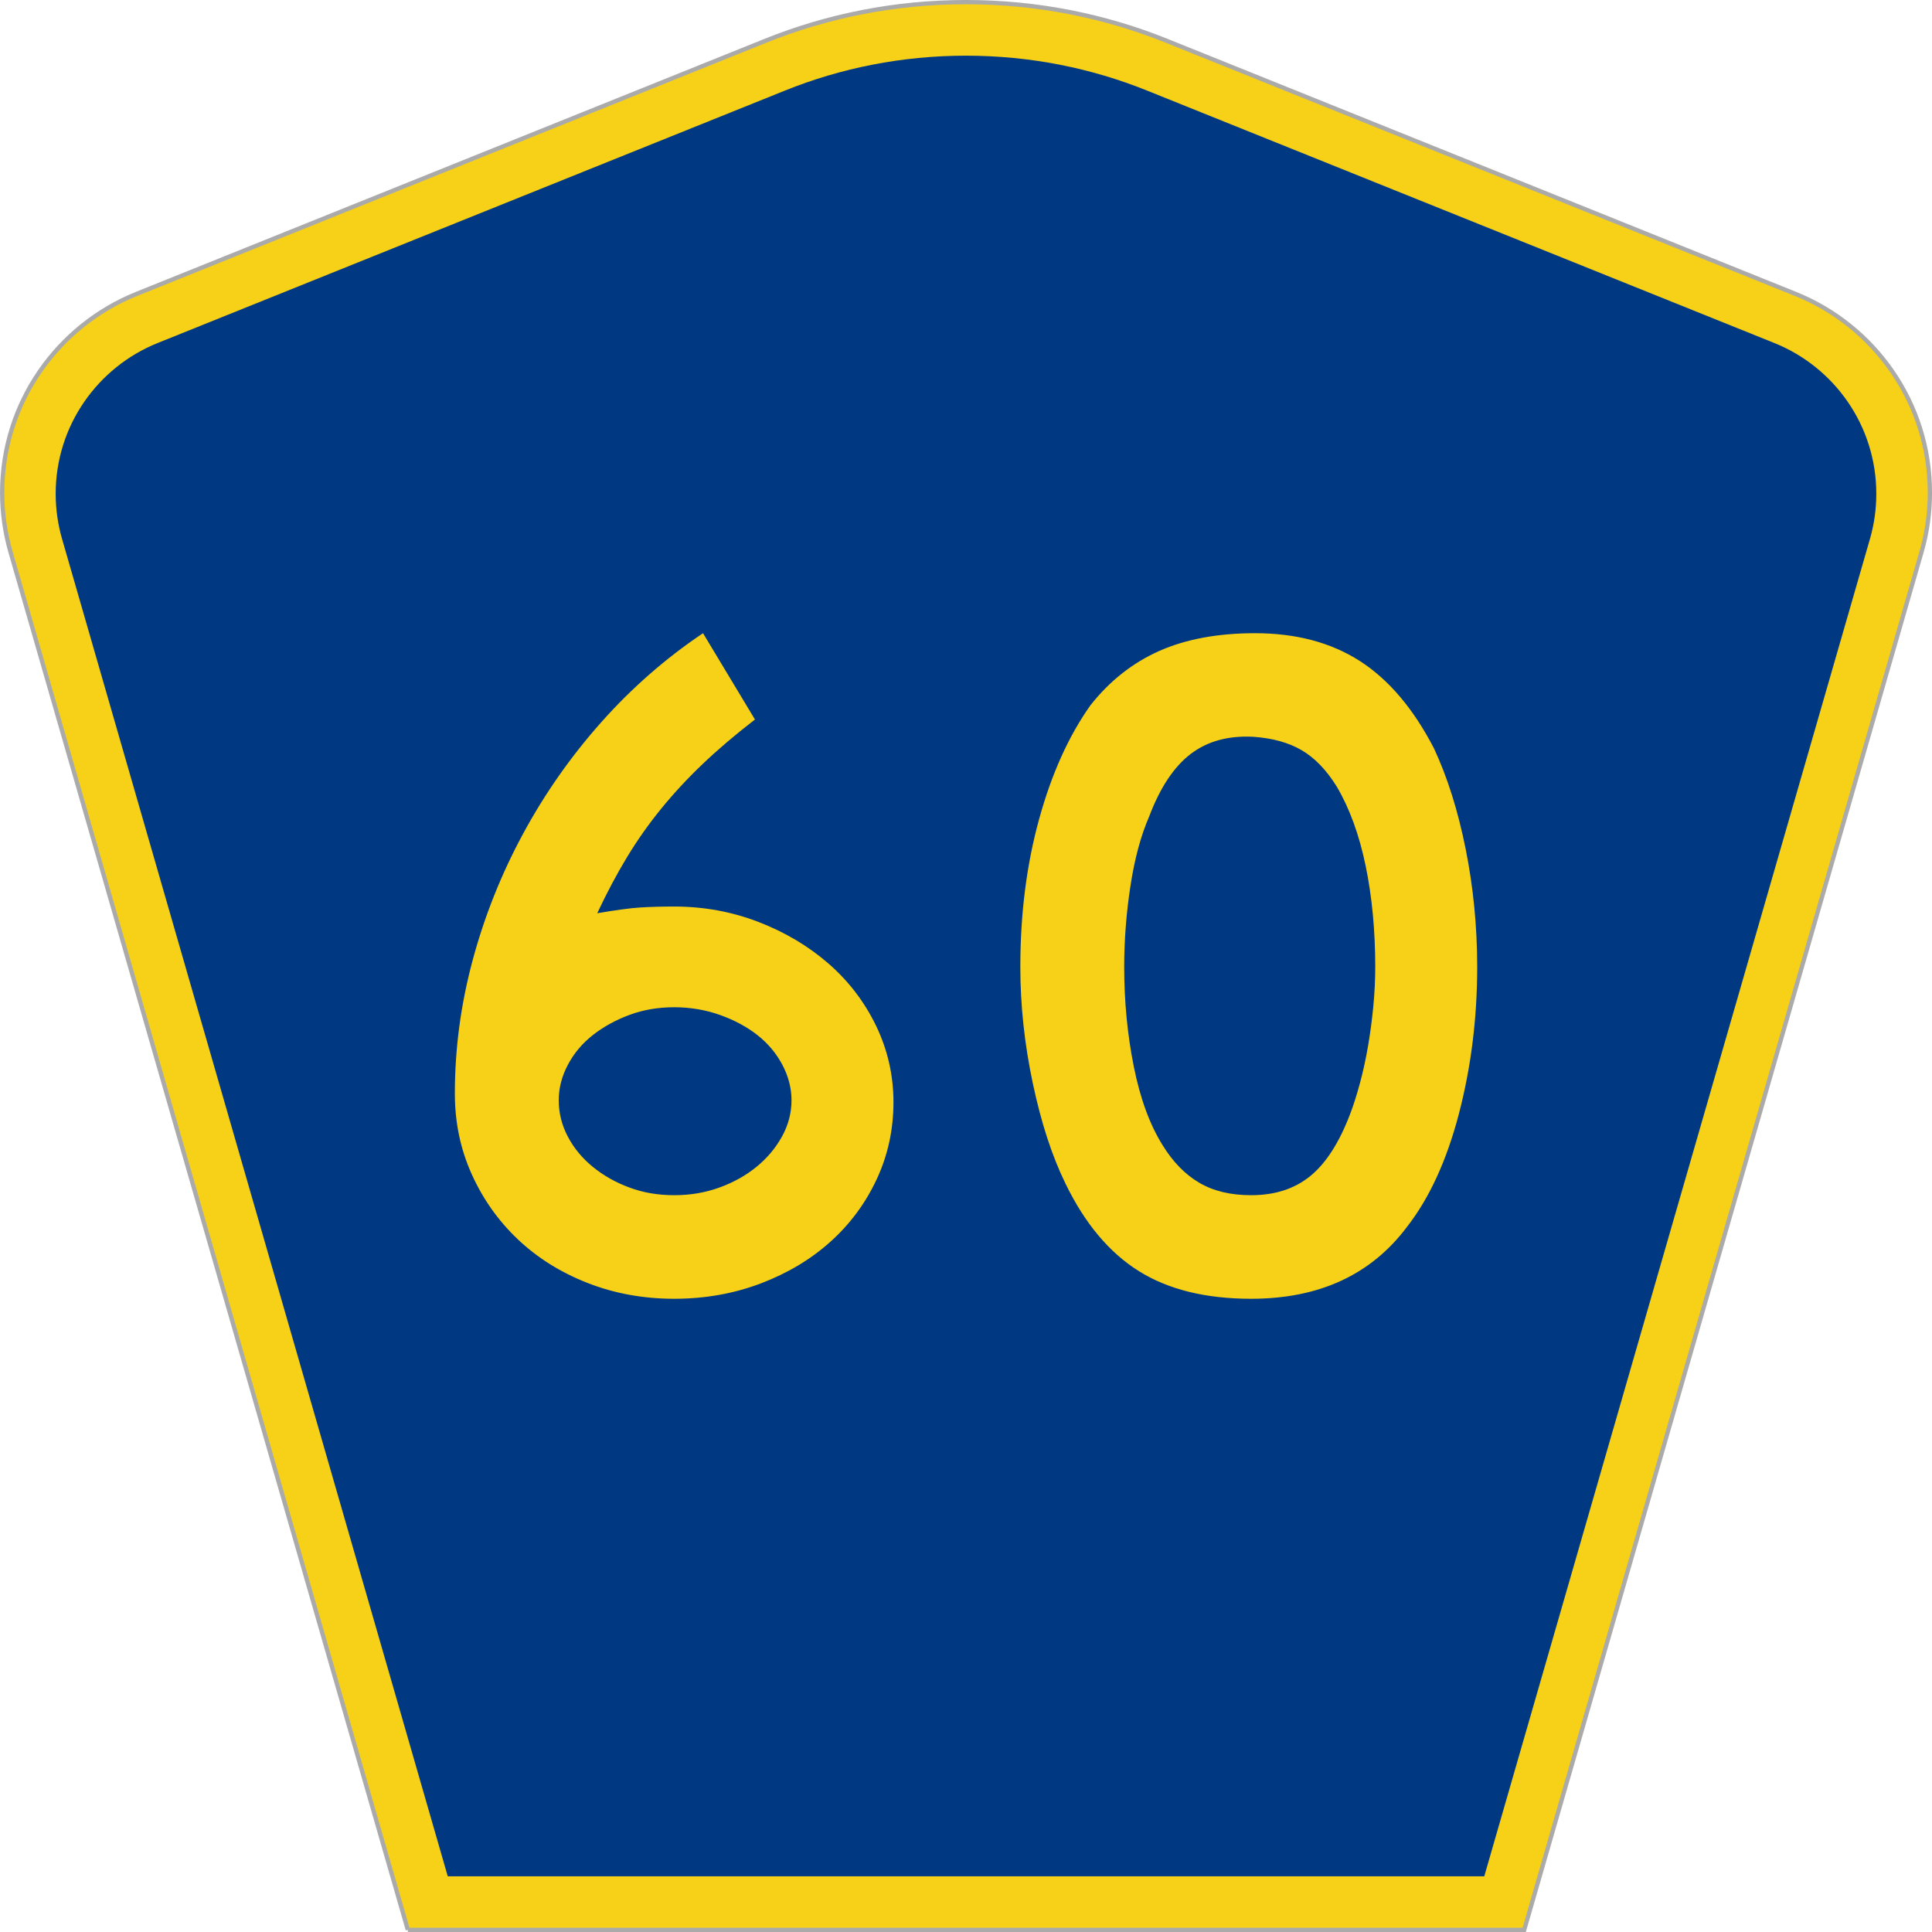
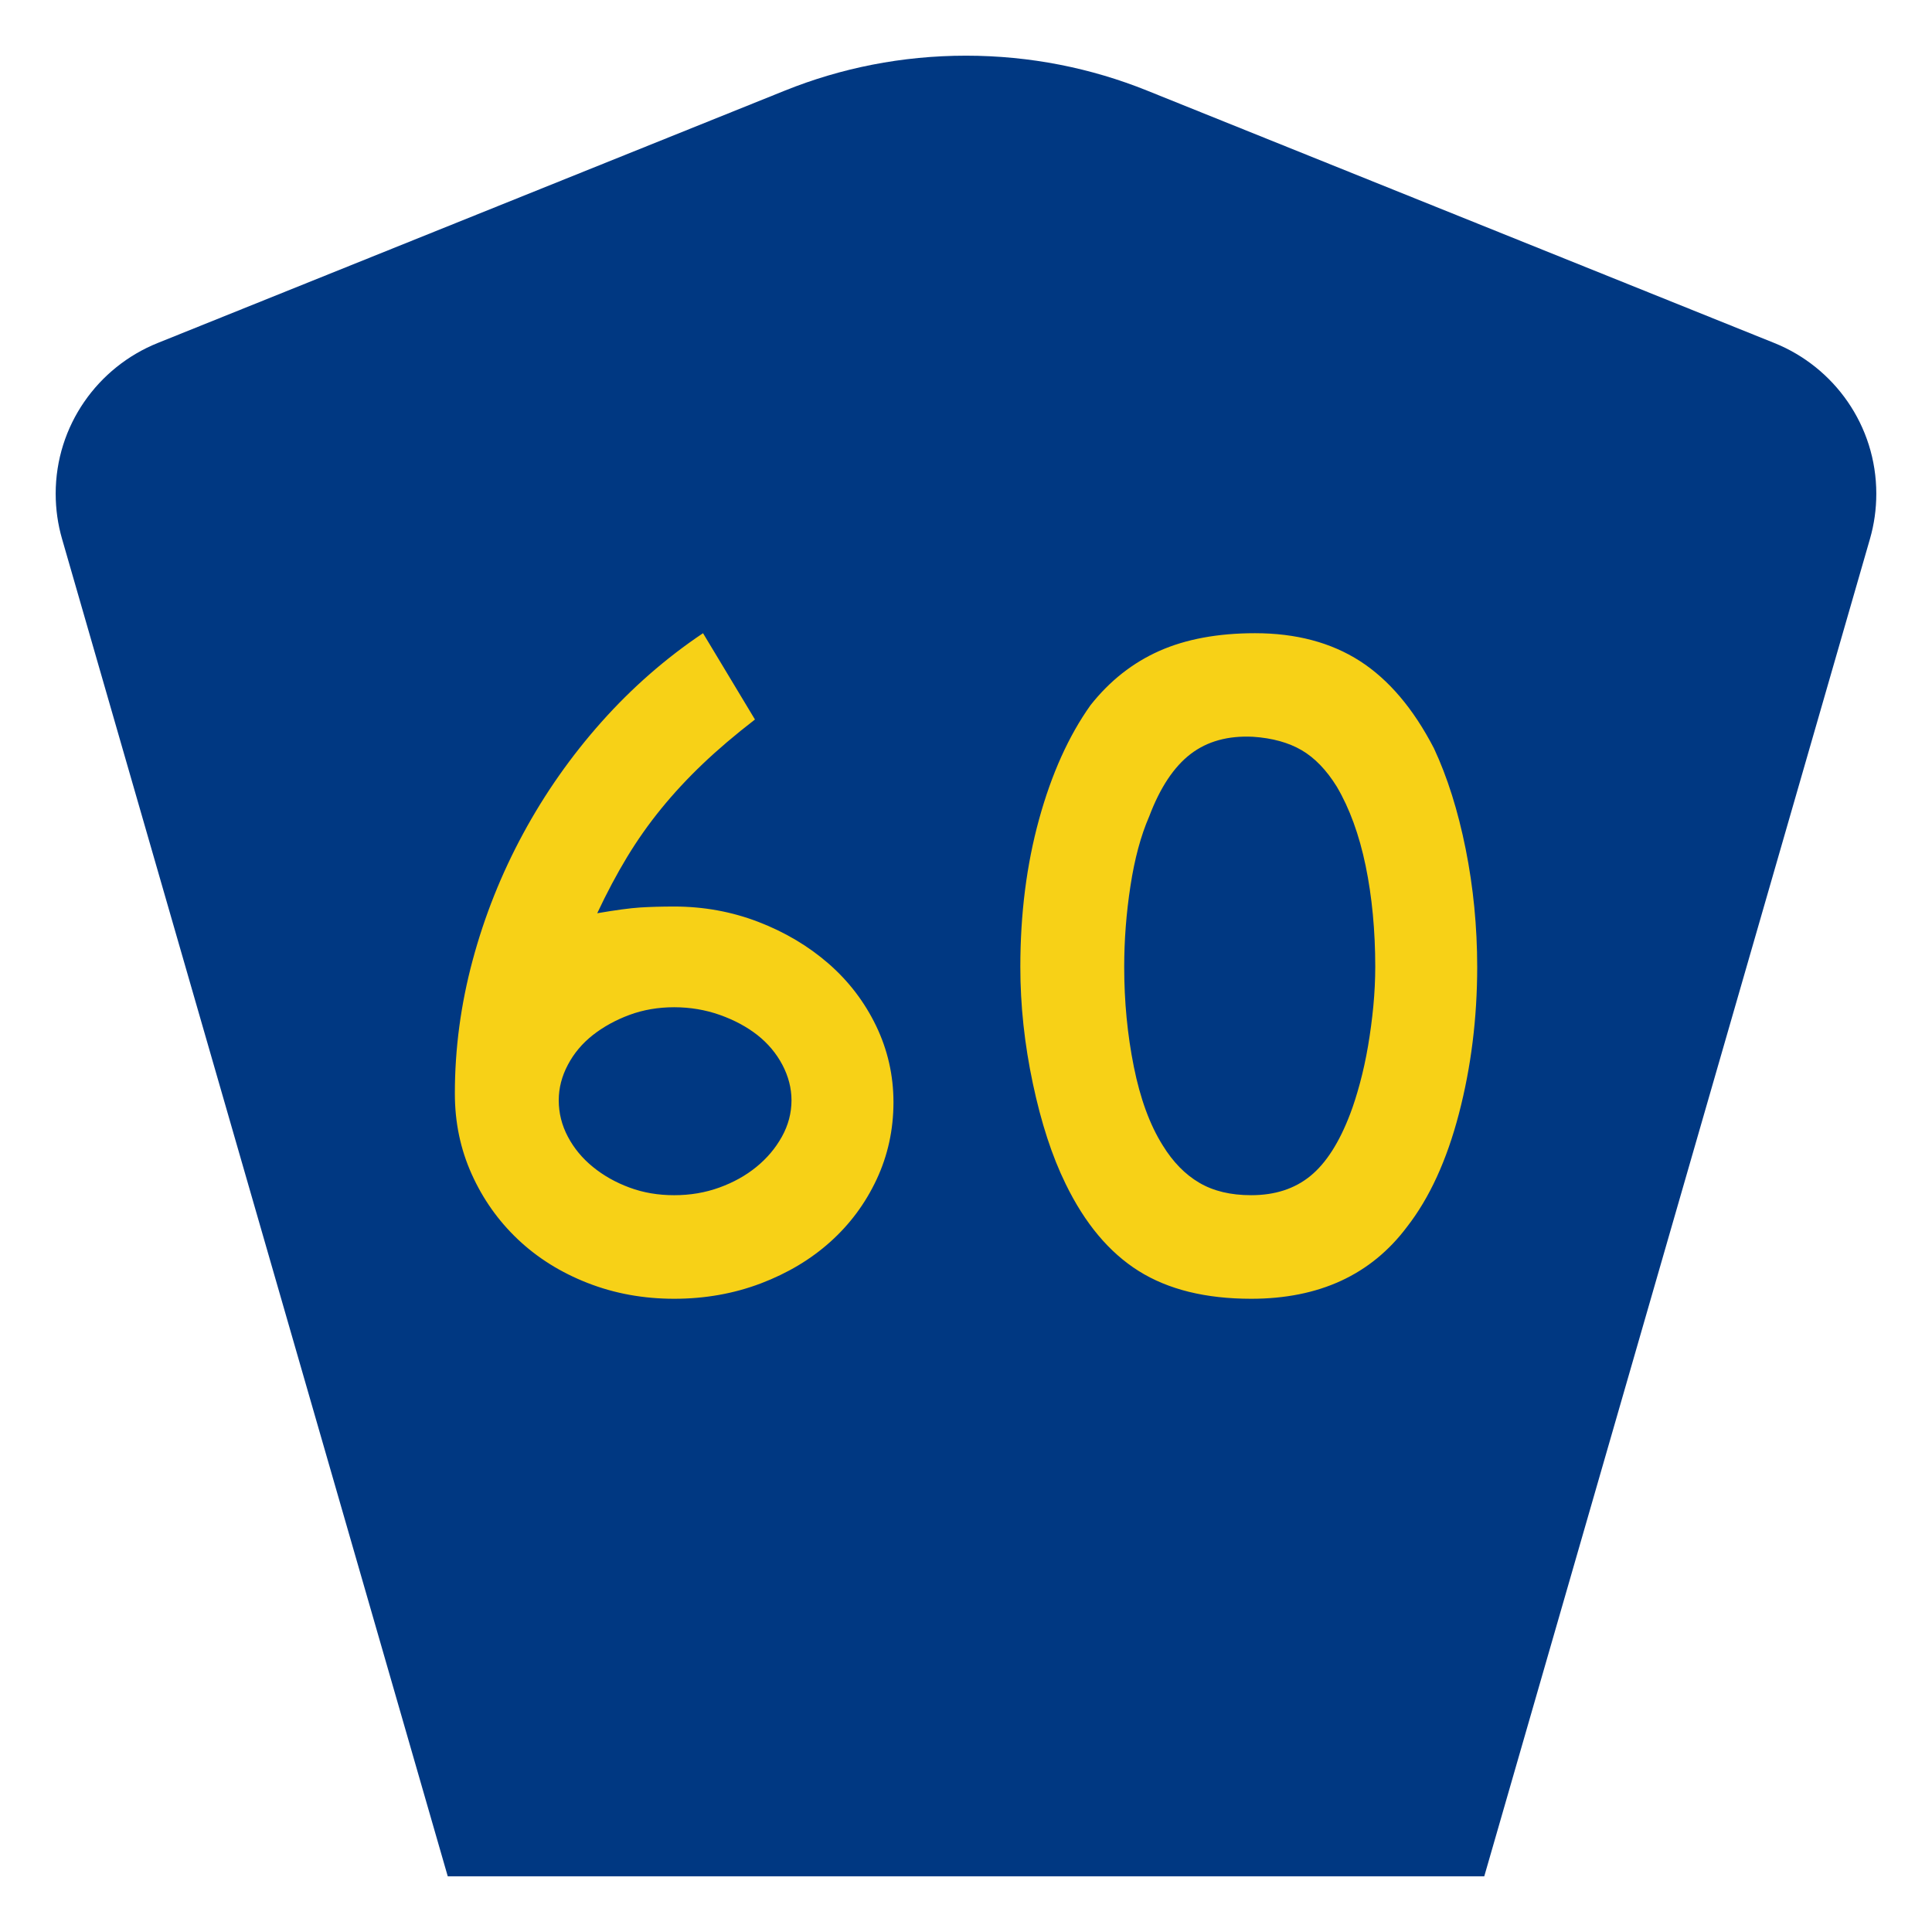
<svg xmlns="http://www.w3.org/2000/svg" xmlns:ns1="http://www.inkscape.org/namespaces/inkscape" version="1.1" width="451" height="451" id="svg2" xml:space="preserve">
  <defs id="defs6" />
  <g transform="matrix(1.25,0,0,-1.25,0,451)" id="g10">
    <g id="g12">
      <g transform="matrix(1,0,0,-1,0,360.8)" id="g14">
-         <path d="M 76.164,360.398 1.961,103.07 C 0.949,99.555 0.406,95.836 0.406,91.996 0.406,75.195 10.789,60.813 25.5,54.887 L 142.895,7.637 c 11.585,-4.668 24.246,-7.239 37.511,-7.239 13.262,0 25.926,2.571 37.512,7.239 l 117.391,47.25 c 14.714,5.926 25.097,20.308 25.097,37.109 0,3.84 -0.543,7.559 -1.558,11.074 l -74.2,257.328 -208.484,0 z" ns1:connector-curvature="0" id="path16" style="fill:#f7d117;fill-opacity:1;fill-rule:evenodd;stroke:#aaaaaa;stroke-width:0.8;stroke-linecap:butt;stroke-linejoin:miter;stroke-miterlimit:4;stroke-opacity:1;stroke-dasharray:none" />
-       </g>
+         </g>
      <path d="m 10.398,268.597 c 0,12.727 7.86,23.641 19.036,28.141 l 117.132,47.137 c 10.438,4.207 21.852,6.527 33.832,6.527 11.985,0 23.399,-2.32 33.836,-6.527 l 117.133,-47.137 c 11.176,-4.5 19.031,-15.414 19.031,-28.141 0,-2.929 -0.41,-5.742 -1.175,-8.402 l -72.039,-249.793 -193.567,0 -72.039,249.793 c -0.765,2.656 -1.18,5.473 -1.18,8.402 z" ns1:connector-curvature="0" id="path18" style="fill:#003882;fill-opacity:1;fill-rule:evenodd;stroke:none" />
      <path d="m 166.855,154.968 c -0.003,-5.136 -1.05,-9.941 -3.144,-14.418 -2.098,-4.48 -4.973,-8.359 -8.625,-11.64 -3.652,-3.285 -7.992,-5.883 -13.02,-7.793 -5.031,-1.906 -10.421,-2.86 -16.168,-2.863 -5.75,0.003 -11.14,0.984 -16.168,2.953 -5.031,1.968 -9.371,4.687 -13.023,8.148 -3.652,3.461 -6.527,7.52 -8.621,12.18 -2.098,4.656 -3.145,9.672 -3.141,15.047 -0.004,8.355 1.106,16.652 3.321,24.894 2.214,8.235 5.355,16.117 9.429,23.641 4.071,7.523 8.953,14.476 14.641,20.867 5.687,6.383 12.004,11.906 18.953,16.566 l 9.699,-16.117 c -3.711,-2.867 -6.976,-5.644 -9.789,-8.332 -2.82,-2.687 -5.394,-5.465 -7.726,-8.328 -2.336,-2.867 -4.461,-5.883 -6.375,-9.043 -1.918,-3.168 -3.774,-6.66 -5.567,-10.476 3.469,0.593 6.133,0.953 7.992,1.074 1.856,0.117 3.981,0.176 6.375,0.179 5.508,-0.003 10.747,-0.957 15.719,-2.867 4.965,-1.91 9.336,-4.508 13.11,-7.789 3.769,-3.285 6.734,-7.168 8.894,-11.644 2.152,-4.481 3.231,-9.227 3.234,-14.239 z m -19.042,0.36 c -0.004,2.265 -0.575,4.472 -1.708,6.625 -1.14,2.148 -2.695,4 -4.667,5.554 -1.981,1.547 -4.317,2.801 -7.008,3.758 -2.696,0.953 -5.539,1.43 -8.532,1.434 -2.996,-0.004 -5.781,-0.481 -8.351,-1.434 -2.578,-0.957 -4.852,-2.211 -6.828,-3.758 -1.977,-1.554 -3.535,-3.406 -4.668,-5.554 -1.141,-2.153 -1.707,-4.36 -1.707,-6.625 0,-2.391 0.566,-4.66 1.707,-6.809 1.133,-2.152 2.691,-4.031 4.668,-5.64 1.976,-1.614 4.25,-2.899 6.828,-3.852 2.57,-0.957 5.355,-1.434 8.351,-1.43 2.993,-0.004 5.805,0.473 8.442,1.43 2.633,0.953 4.941,2.238 6.918,3.852 1.976,1.609 3.562,3.488 4.758,5.64 1.195,2.149 1.793,4.418 1.797,6.809 z m 128.054,24.894 c -0.004,-9.554 -1.14,-18.687 -3.414,-27.402 -2.273,-8.719 -5.508,-15.762 -9.695,-21.133 -6.711,-8.953 -16.41,-13.43 -29.102,-13.433 -8.504,0.003 -15.508,1.73 -21.015,5.191 -5.508,3.461 -10.059,8.894 -13.653,16.301 -2.515,5.129 -4.55,11.367 -6.105,18.715 -1.559,7.339 -2.34,14.593 -2.336,21.761 -0.004,9.907 1.164,19.102 3.5,27.582 2.332,8.477 5.535,15.582 9.613,21.313 3.586,4.539 7.867,7.91 12.84,10.121 4.969,2.203 10.926,3.308 17.875,3.312 7.66,-0.004 14.188,-1.734 19.578,-5.195 5.387,-3.461 9.996,-8.894 13.832,-16.297 2.512,-5.375 4.488,-11.644 5.926,-18.804 1.434,-7.168 2.152,-14.512 2.156,-22.032 z m -19.039,0 c -0.004,6.805 -0.601,13.106 -1.797,18.895 -1.199,5.789 -2.996,10.715 -5.386,14.777 -1.922,3.102 -4.106,5.367 -6.559,6.805 -2.453,1.43 -5.477,2.265 -9.07,2.508 -4.672,0.234 -8.567,-0.84 -11.676,-3.223 -3.117,-2.391 -5.692,-6.27 -7.723,-11.641 -1.562,-3.586 -2.73,-7.914 -3.504,-12.988 -0.781,-5.074 -1.168,-10.121 -1.168,-15.133 0,-6.453 0.598,-12.66 1.797,-18.629 1.196,-5.968 2.992,-10.863 5.391,-14.683 1.91,-3.106 4.183,-5.434 6.824,-6.985 2.633,-1.554 5.867,-2.332 9.699,-2.328 4.43,-0.004 8.114,1.192 11.047,3.582 2.934,2.387 5.418,6.266 7.457,11.641 0.594,1.551 1.192,3.43 1.793,5.641 0.598,2.207 1.106,4.535 1.527,6.984 0.415,2.445 0.747,4.926 0.989,7.434 0.238,2.507 0.355,4.953 0.359,7.343 z" ns1:connector-curvature="0" id="path20" style="fill:#f7d117;fill-opacity:1;fill-rule:nonzero;stroke:none" />
    </g>
  </g>
</svg>